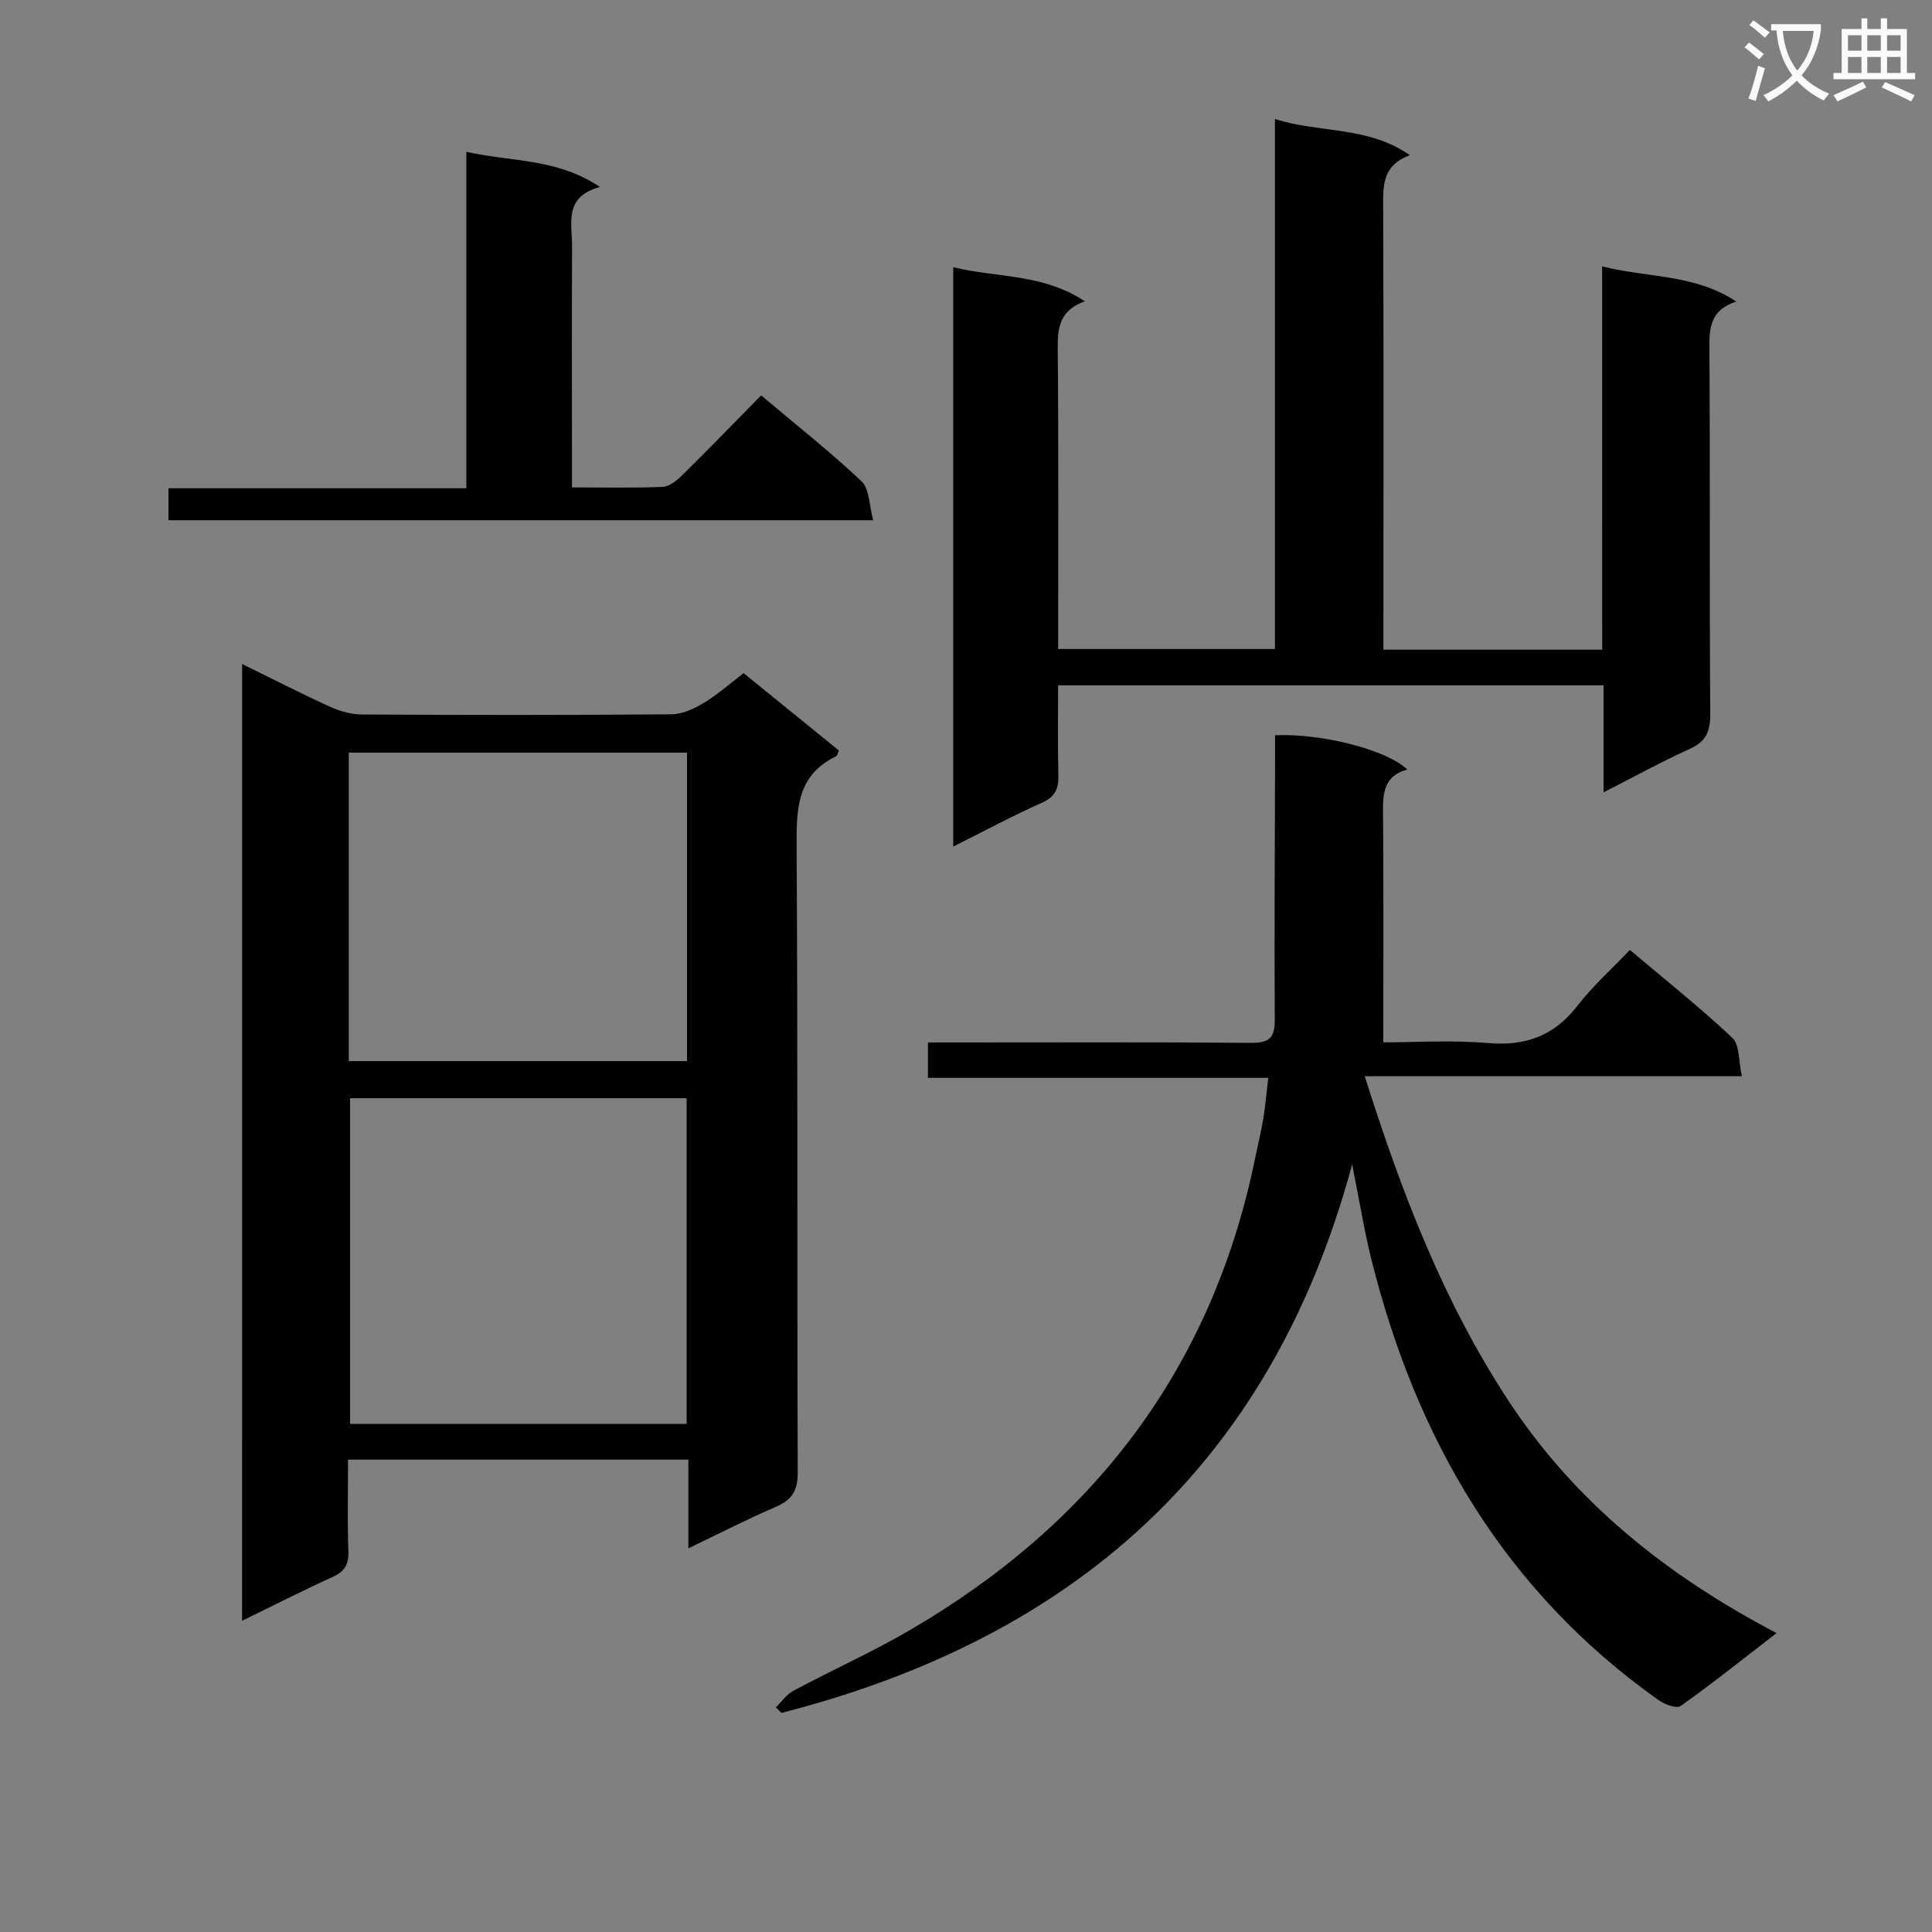
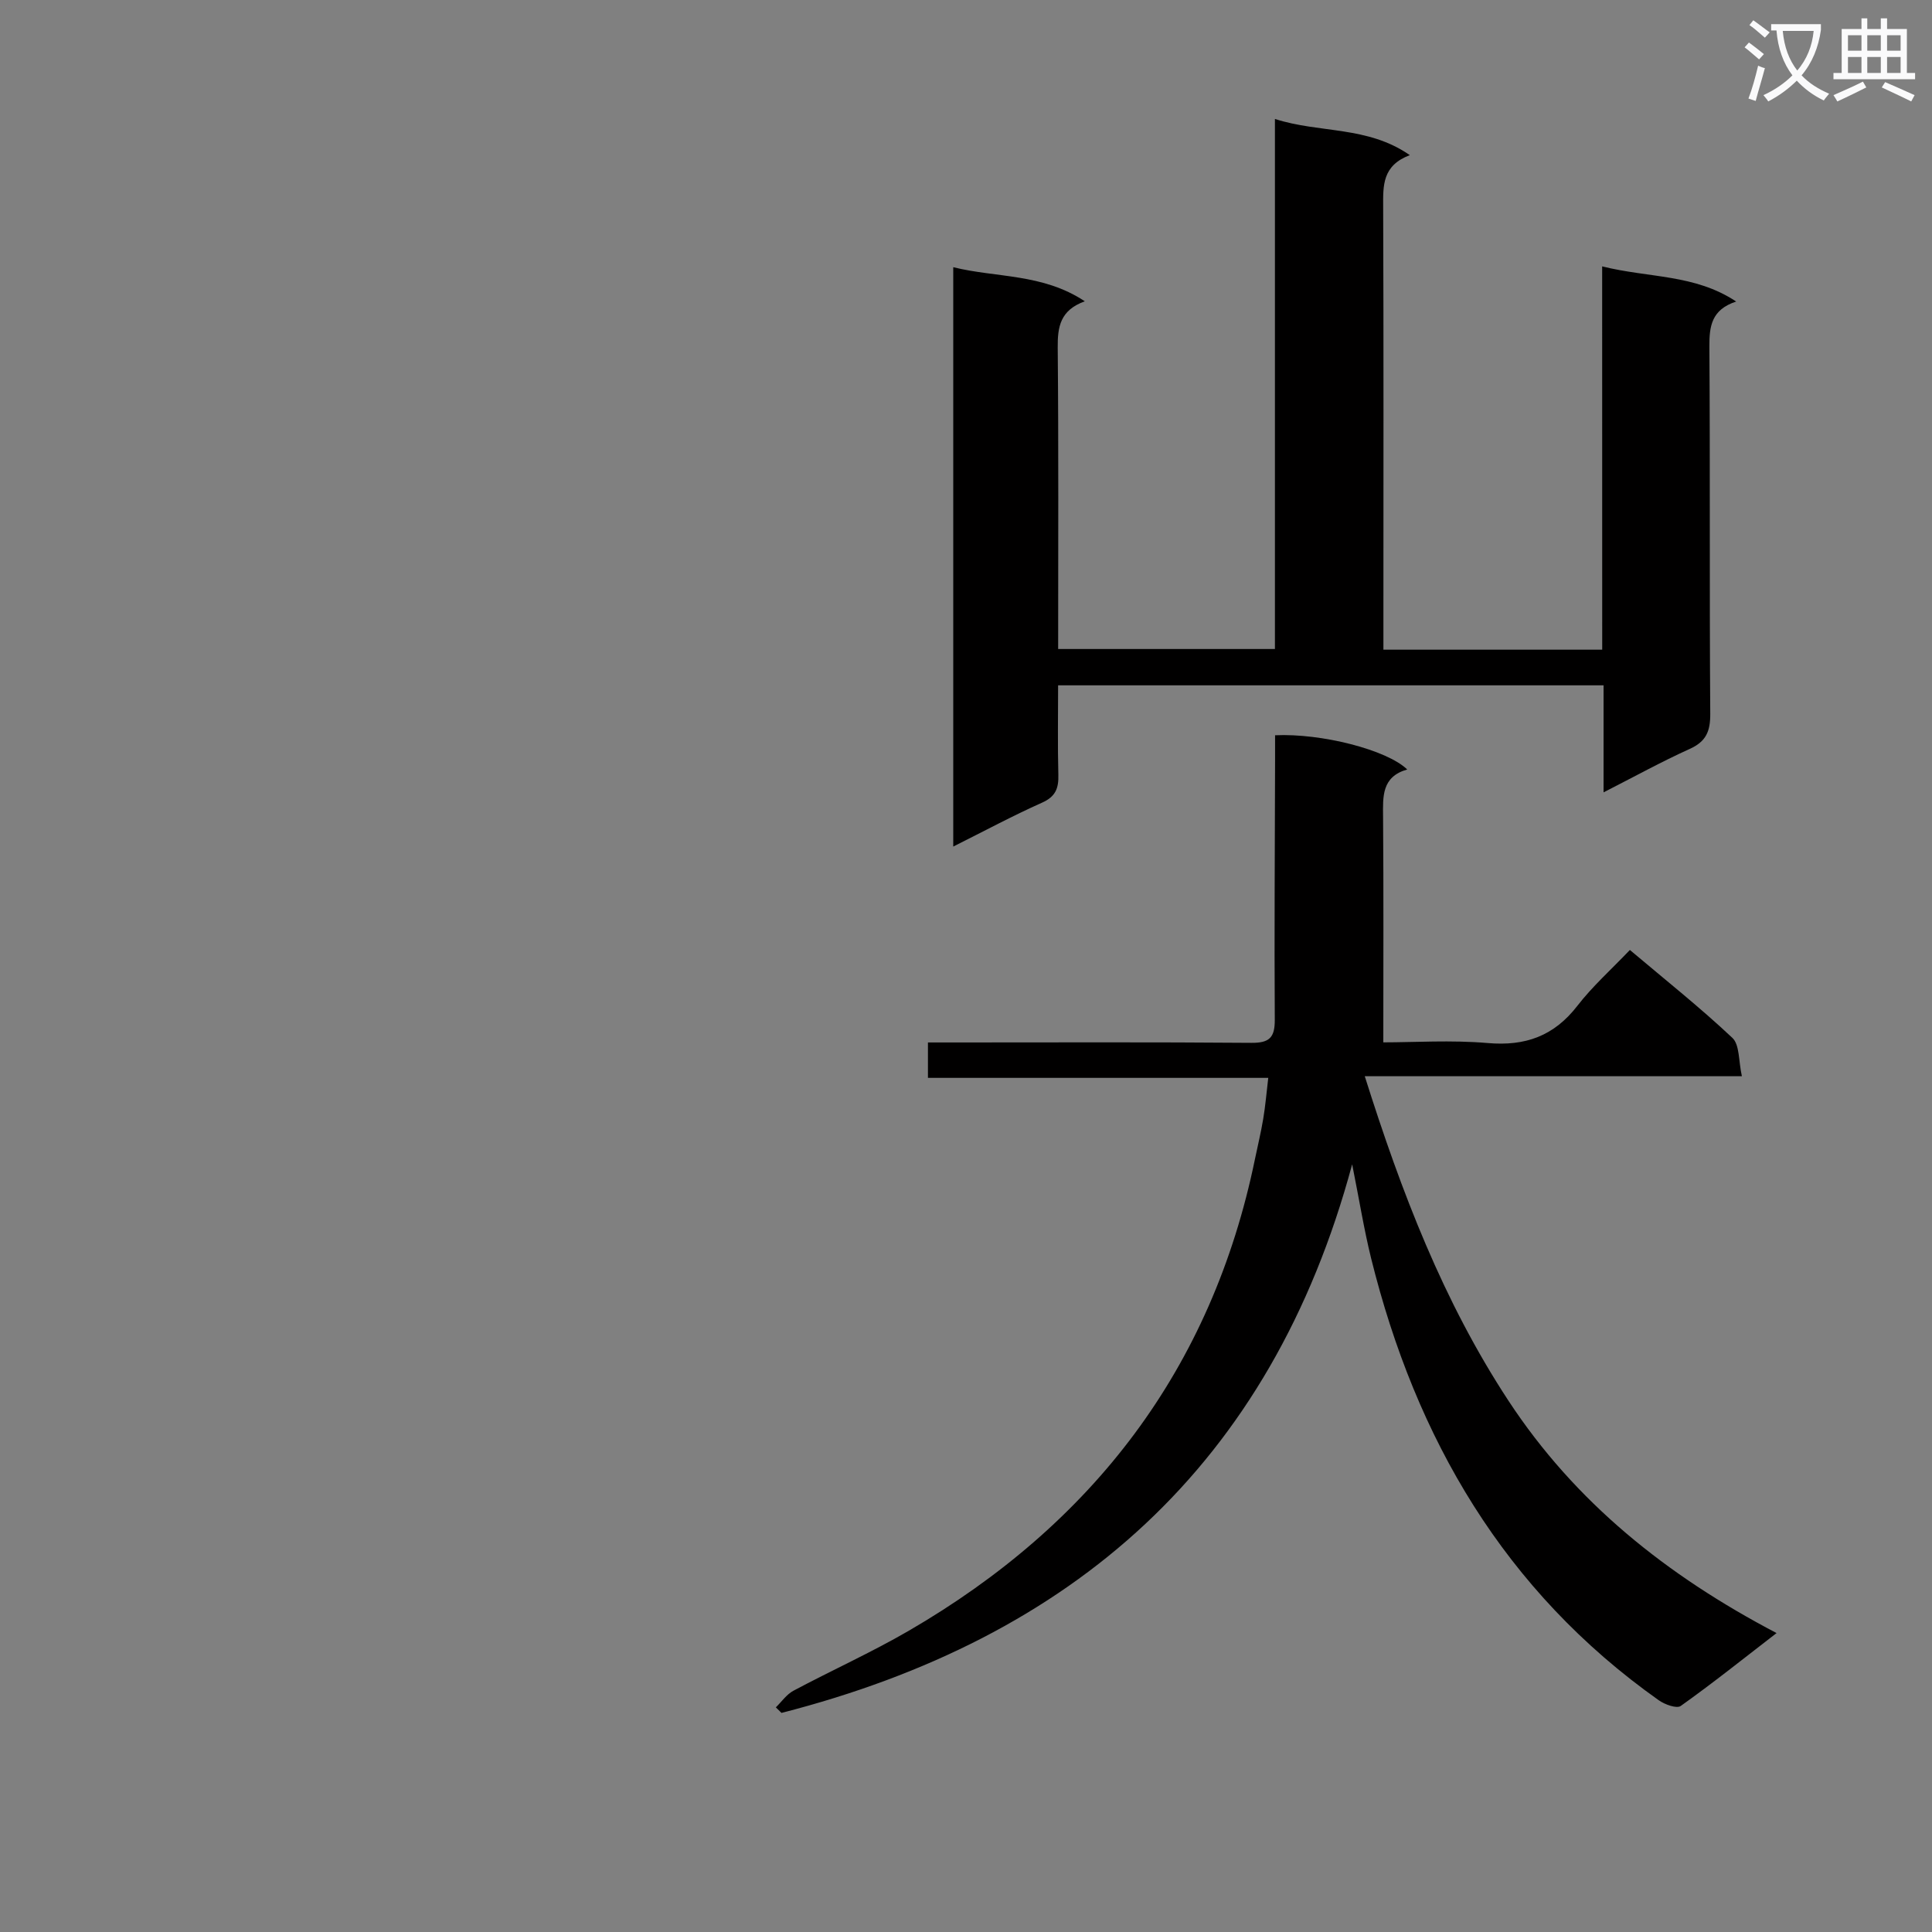
<svg xmlns="http://www.w3.org/2000/svg" enable-background="new 0 0 400 400" viewBox="0 0 400 400">
  <rect x="0" y="0" width="400" height="400" fill="#808080" stroke="none" />
  <path d="m362.1 8.8c1.1.8 2.1 1.6 3.1 2.4l-1 1.1c-1.3-1.1-2.3-2-3-2.5zm1.9 4.8c.5.2.9.4 1.4.5-.6 2.3-1.3 4.5-1.9 6.8l-1.5-.5c.8-2.1 1.4-4.3 2-6.8zm-1-9.4c1.3.9 2.4 1.8 3.4 2.5l-1 1.1c-1.4-1.2-2.4-2.1-3.2-2.6zm3.7 2.2v-1.4h10.3v1.2c-.5 3.6-1.8 6.8-4 9.4 1.5 1.6 3.4 2.8 5.7 3.8-.3.4-.7.8-1.1 1.4-2.3-1.1-4.1-2.5-5.6-4.1-1.6 1.6-3.6 3.1-5.9 4.3-.3-.5-.7-.9-1-1.3 2.4-1.1 4.4-2.5 6-4.1-1.9-2.5-3-5.6-3.3-9.3h-1.1zm8.8 0h-6.4c.3 3.3 1.3 6 3 8.2 2-2.3 3.1-5.1 3.4-8.2z" fill="#fafafb" />
  <path d="m385.3 3.8h1.3v2.2h2.8v-2.2h1.3v2.2h4.1v9.1h1.7v1.3h-16.9v-1.3h1.7v-9.1h4.1v-2.2zm.4 13.1.7 1.2c-1.8.9-3.8 1.9-6 2.9-.2-.4-.5-.8-.8-1.3 2.3-1 4.3-1.9 6.1-2.8zm-3.1-6.4h2.8v-3.2h-2.8zm0 4.6h2.8v-3.3h-2.8zm4-4.6h2.8v-3.2h-2.8zm0 4.6h2.8v-3.3h-2.8zm3.7 1.9c2.1.9 4.1 1.8 6.1 2.7l-.7 1.3c-2.2-1.1-4.2-2-6.1-2.9zm3.2-9.7h-2.8v3.2h2.8zm-2.8 7.8h2.8v-3.3h-2.8z" fill="#fafafb" />
  <g fill="#010000">
-     <path d="m50.13 137.48c6.44 3.15 12.29 6.16 18.27 8.88 2.04.93 4.41 1.56 6.63 1.57 21.33.12 42.66.14 63.99-.04 2.26-.02 4.7-1.16 6.7-2.37 2.82-1.69 5.31-3.92 8.24-6.15 6.71 5.45 13.25 10.76 19.72 16.01-.28.63-.33 1.09-.56 1.2-8.17 3.92-8.24 10.97-8.19 18.79.27 43.16.07 86.32.23 129.47.01 3.76-1.14 5.66-4.46 7.1-5.89 2.54-11.61 5.47-18.18 8.62 0-6.66 0-12.42 0-18.36-23.65 0-46.75 0-70.46 0 0 6.47-.15 12.75.07 19.01.1 2.77-.84 4.18-3.32 5.31-6.14 2.79-12.15 5.86-18.69 9.05.01-66.3.01-131.82.01-198.09zm92.03 157.32c0-22.79 0-45.13 0-67.43-23.5 0-46.56 0-69.69 0v67.43zm-69.95-75.11h70.03c0-21.32 0-42.52 0-63.87-23.52 0-46.71 0-70.03 0z" />
    <path d="m331.71 55.15c9.69 2.43 19.14 1.57 27.75 7.28-5.12 1.67-5.58 5.11-5.55 9.37.17 25.32 0 50.65.18 75.98.02 3.62-.84 5.74-4.26 7.28-5.87 2.65-11.53 5.78-17.83 8.99 0-7.56 0-14.62 0-22.16-37.78 0-75.12 0-112.93 0 0 6.26-.11 12.39.05 18.51.08 2.79-.56 4.53-3.37 5.78-6.05 2.7-11.91 5.85-18.39 9.09 0-40.17 0-79.82 0-119.95 8.9 2.22 18.48 1.25 27.24 7.06-5.11 1.84-5.65 5.3-5.61 9.59.19 20.65.09 41.31.09 62.4h44.88c0-36.39 0-72.78 0-109.74 9.32 3 19.12 1.38 27.93 7.49-5.73 2.16-5.54 6.33-5.52 10.73.11 28.49.05 56.98.05 85.48v6.18h45.3c-.01-26.27-.01-52.33-.01-79.36z" />
    <path d="m279.95 241.06c-16.84 62.52-57.94 98.13-118.15 113.58-.39-.38-.78-.77-1.17-1.15 1.2-1.17 2.22-2.68 3.64-3.44 7.91-4.22 16.11-7.91 23.85-12.4 38.1-22.11 62.77-54.19 71.72-97.74.57-2.76 1.24-5.5 1.7-8.28.44-2.62.66-5.27 1.04-8.47-23.42 0-46.79 0-70.46 0 0-2.61 0-4.67 0-7.33h5.47c20.5 0 40.99-.09 61.49.08 3.75.03 4.87-1.1 4.85-4.79-.11-17.83.02-35.66.06-53.49 0-1.81 0-3.61 0-5.4 9.56-.45 23.14 3 27.36 7.08-5.3 1.51-5.04 5.59-5 9.84.12 15.29.05 30.59.05 46.66 6.42 0 14.06-.51 21.6.14 7.81.68 13.74-1.45 18.58-7.71 3.14-4.06 7.03-7.53 10.87-11.56 7.42 6.26 14.58 11.95 21.22 18.2 1.53 1.44 1.26 4.79 1.97 7.94-26.19 0-51.6 0-78.08 0 7.6 24.07 16.27 46.66 29.76 67.2 13.78 20.98 32.68 36.13 55.5 48.09-7.03 5.43-13.3 10.44-19.84 15.09-.84.6-3.31-.3-4.55-1.18-31.95-22.61-50.29-54.14-59.56-91.52-1.46-5.92-2.43-11.99-3.92-19.44z" />
-     <path d="m34.88 107.71c0-2.12 0-4.06 0-6.62h61.67c0-23.35 0-46.08 0-69.66 9.4 2.12 18.69 1.28 27.66 7.28-7.56 2.06-5.75 7.53-5.77 12.23-.07 14.65-.02 29.31-.02 43.96v6.01c6.61 0 12.71.15 18.79-.11 1.4-.06 2.95-1.34 4.05-2.43 5.43-5.35 10.74-10.83 16.33-16.51 7.23 6.1 14.29 11.66 20.8 17.81 1.65 1.56 1.55 4.97 2.39 8.04-49.21 0-97.42 0-145.9 0z" />
  </g>
</svg>